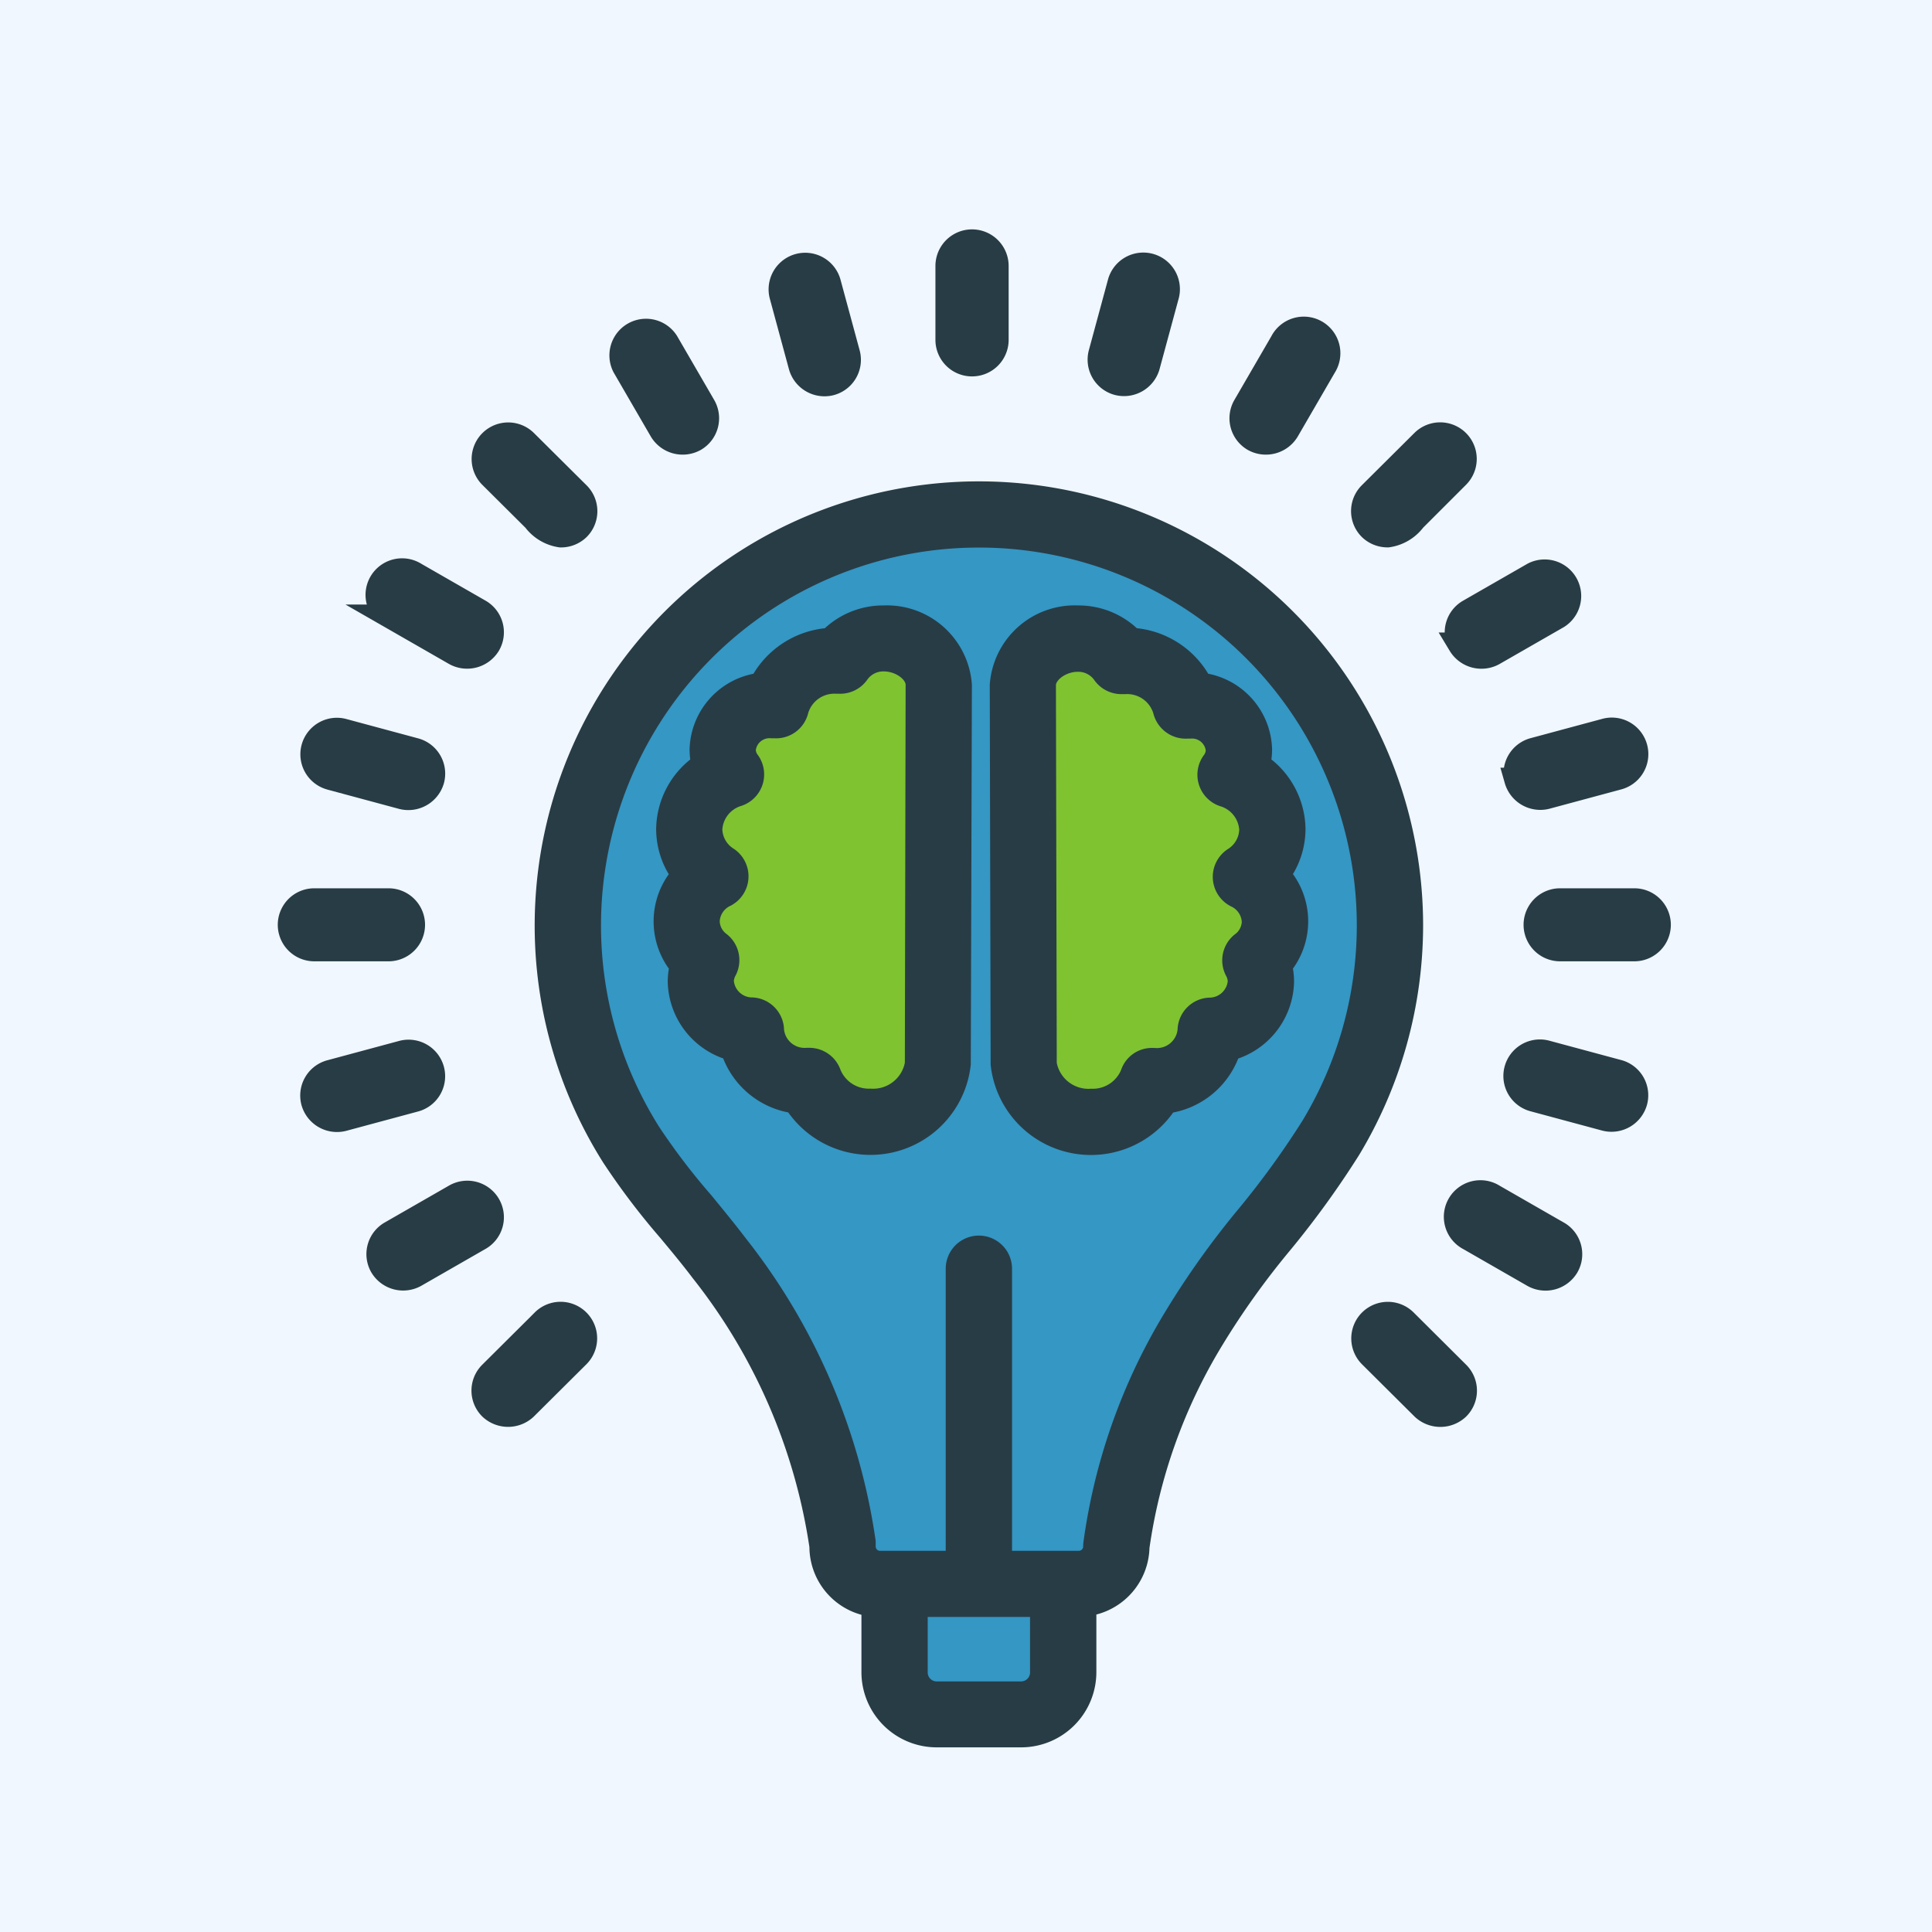
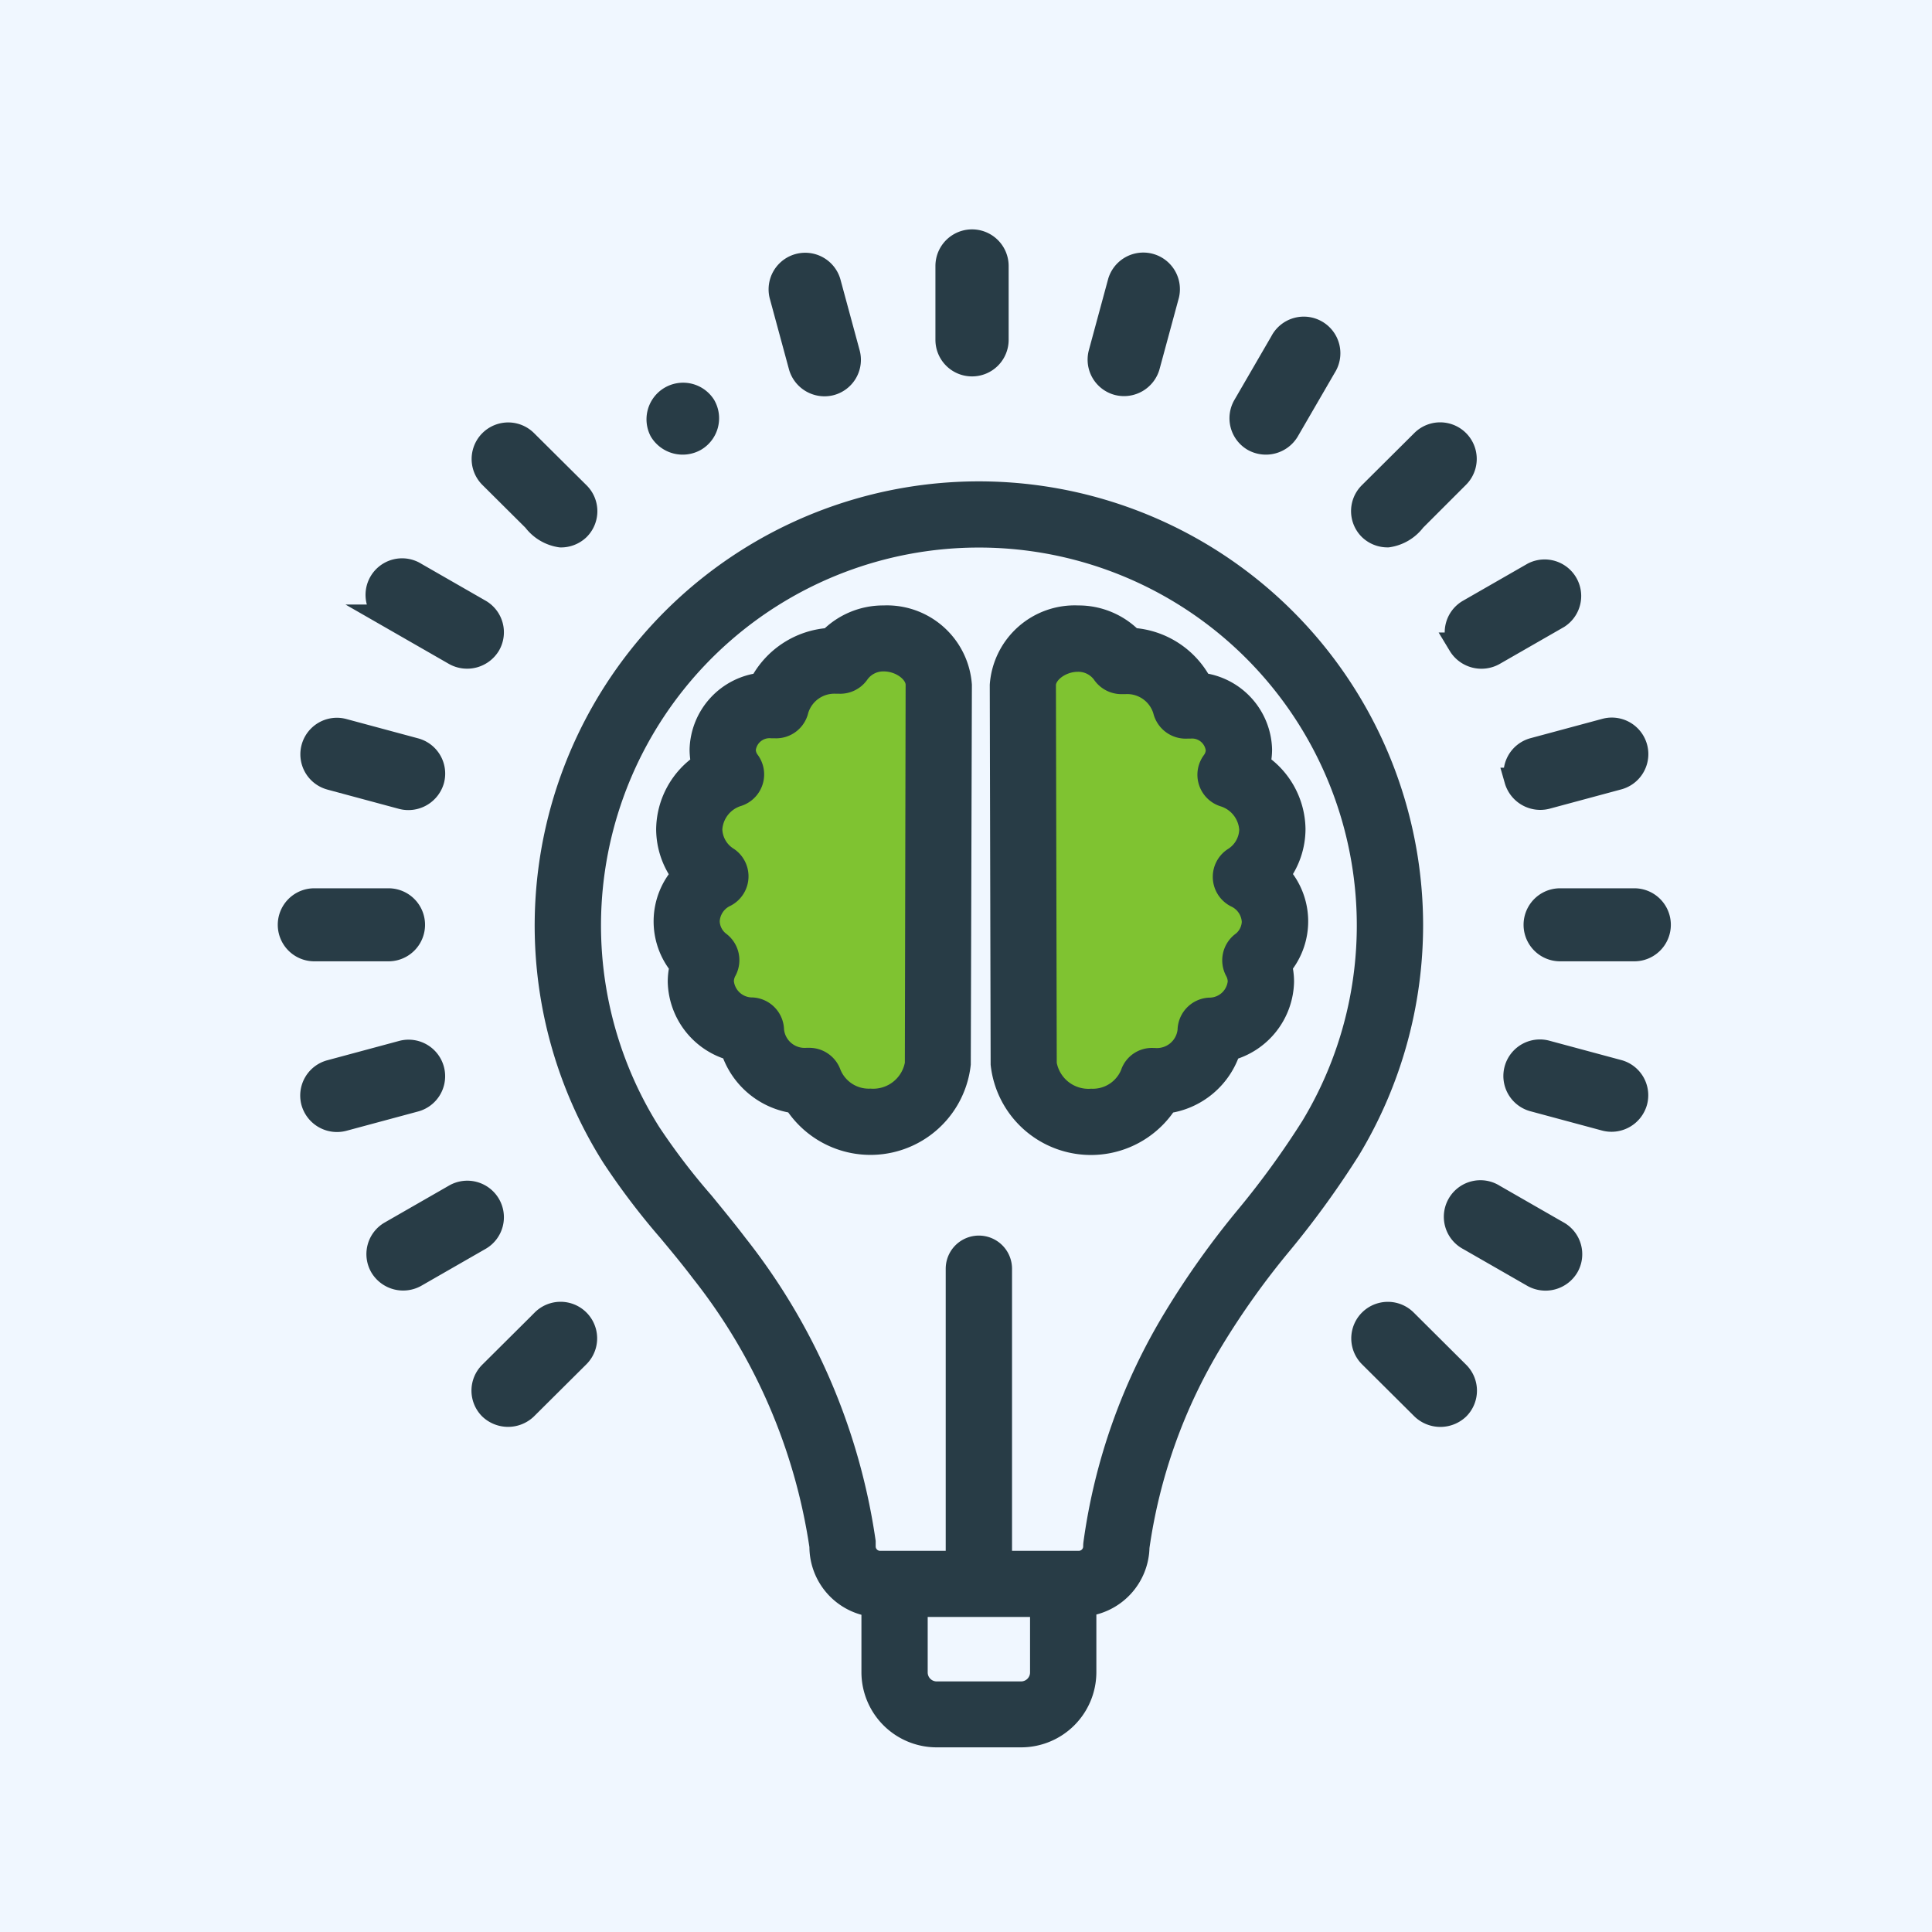
<svg xmlns="http://www.w3.org/2000/svg" width="40" height="40" viewBox="0 0 40 40">
  <g id="Group_1808" data-name="Group 1808" transform="translate(-947 -111)">
    <rect id="Rectangle_323" data-name="Rectangle 323" width="40" height="40" transform="translate(947 111)" fill="#f0f7ff" />
    <g id="iconfinder_5548355_dexterity_idea_intelligence_prudence_sagacity_icon" transform="translate(946.994 118.007)">
-       <path id="Path_2605" data-name="Path 2605" d="M40.574,23.11a8.947,8.947,0,0,0-6.006-8.436,9.074,9.074,0,0,0-8.68,1.585,8.243,8.243,0,0,0-1.266,1.3A8.947,8.947,0,0,0,24.06,27.9a14.718,14.718,0,0,0,1.163,1.533c.228.274.464.558.68.844a12.015,12.015,0,0,1,2.465,5.7v.013a1.214,1.214,0,0,0,1.077,1.2v.443a1.308,1.308,0,0,0,1.309,1.3H32.5a1.308,1.308,0,0,0,1.309-1.3v-.446a1.216,1.216,0,0,0,1.1-1.188,11.313,11.313,0,0,1,1.539-4.3,16.6,16.6,0,0,1,1.438-2.012,18.944,18.944,0,0,0,1.4-1.936A8.973,8.973,0,0,0,40.574,23.11ZM32.936,37.628c0,.24-.2-.528-.436-.528H30.753c-.24,0-.435.768-.436.528v-.435h2.619Zm-.873-7.395a.436.436,0,0,0-.436-.436C31.386,29.8,33.885,36.321,32.063,30.233Z" transform="translate(-11.354 -10.97)" fill="#3497c4" />
      <path id="Path_2603" data-name="Path 2603" d="M71.715,31.327a1.572,1.572,0,0,0,.322-.946,1.623,1.623,0,0,0-.732-1.334,1.279,1.279,0,0,0,.04-.316,1.388,1.388,0,0,0-1.231-1.339,1.717,1.717,0,0,0-1.429-.929A1.53,1.53,0,0,0,67.574,26,1.513,1.513,0,0,0,66,27.4l.018,7.845a1.838,1.838,0,0,0,3.382.774,1.568,1.568,0,0,0,1.3-1.09A1.471,1.471,0,0,0,71.8,33.542a1.344,1.344,0,0,0-.042-.334,1.426,1.426,0,0,0-.04-1.881Zm-.5.964C71.217,32.476,71.211,32.056,71.22,32.291Z" transform="translate(-45.252 -20.222)" fill="#7fc331" />
      <path id="Path_2604" data-name="Path 2604" d="M66.375,31.327a1.572,1.572,0,0,1-.322-.946,1.623,1.623,0,0,1,.732-1.334,1.279,1.279,0,0,1-.04-.316,1.388,1.388,0,0,1,1.231-1.339,1.717,1.717,0,0,1,1.429-.929A1.53,1.53,0,0,1,70.516,26a1.513,1.513,0,0,1,1.574,1.4l-.018,7.845a1.838,1.838,0,0,1-3.382.774,1.568,1.568,0,0,1-1.3-1.09,1.471,1.471,0,0,1-1.092-1.384,1.344,1.344,0,0,1,.042-.334,1.426,1.426,0,0,1,.04-1.881Zm.5.964C66.873,32.476,66.879,32.056,66.87,32.291Z" transform="translate(-51.99 -20.222)" fill="#7fc331" />
      <path id="Path_2581" data-name="Path 2581" d="M38.516,26a1.53,1.53,0,0,0-1.111.464,1.717,1.717,0,0,0-1.429.929,1.388,1.388,0,0,0-1.231,1.339,1.28,1.28,0,0,0,.04.316,1.623,1.623,0,0,0-.732,1.334,1.572,1.572,0,0,0,.322.946,1.426,1.426,0,0,0-.04,1.881,1.343,1.343,0,0,0-.042.334,1.471,1.471,0,0,0,1.092,1.384,1.568,1.568,0,0,0,1.3,1.09,1.838,1.838,0,0,0,3.382-.774L40.09,27.4A1.513,1.513,0,0,0,38.516,26Zm.686,9.24h0a.919.919,0,0,1-.966.764.884.884,0,0,1-.85-.55.435.435,0,0,0-.412-.295h-.05a.679.679,0,0,1-.723-.612.435.435,0,0,0-.407-.431.632.632,0,0,1-.632-.578.5.5,0,0,1,.062-.238.435.435,0,0,0-.114-.548.59.59,0,0,1-.241-.465.627.627,0,0,1,.364-.544A.435.435,0,0,0,35.277,31a.744.744,0,0,1-.354-.616.8.8,0,0,1,.572-.724.435.435,0,0,0,.208-.671.429.429,0,0,1-.087-.255.537.537,0,0,1,.577-.484c.018,0,.037,0,.062,0a.434.434,0,0,0,.455-.339.816.816,0,0,1,.822-.583l.061,0a.436.436,0,0,0,.382-.192.653.653,0,0,1,.543-.27c.362,0,.7.256.7.525Z" transform="translate(-20.212 -20.222)" fill="#283c46" stroke="#283c46" stroke-width="0.5" />
      <path id="Path_2582" data-name="Path 2582" d="M62.317,2.536a.507.507,0,0,0,.508-.506V.5a.508.508,0,0,0-1.016,0V2.03A.507.507,0,0,0,62.317,2.536Z" transform="translate(-42.186 -2)" fill="#283c46" stroke="#283c46" stroke-width="0.5" />
      <path id="Path_2583" data-name="Path 2583" d="M40.574,23.11A8.947,8.947,0,1,0,24.06,27.9a14.718,14.718,0,0,0,1.163,1.533c.228.274.464.558.68.844a12.015,12.015,0,0,1,2.465,5.7v.013a1.214,1.214,0,0,0,1.077,1.2V38.59a1.308,1.308,0,0,0,1.309,1.3H32.5a1.308,1.308,0,0,0,1.309-1.3V37.181a1.216,1.216,0,0,0,1.1-1.188,11.313,11.313,0,0,1,1.539-4.3,16.6,16.6,0,0,1,1.438-2.012,18.944,18.944,0,0,0,1.4-1.936A8.973,8.973,0,0,0,40.574,23.11ZM32.936,38.59a.436.436,0,0,1-.436.435H30.753a.436.436,0,0,1-.436-.435v-1.4h2.619ZM37.2,29.146a17.509,17.509,0,0,0-1.509,2.118,12.137,12.137,0,0,0-1.65,4.647h0a.466.466,0,0,0-.005.068.341.341,0,0,1-.337.342H32.063v-6.09a.436.436,0,1,0-.873,0v6.09H29.577a.341.341,0,0,1-.337-.342s0-.079,0-.094A12.866,12.866,0,0,0,26.6,29.75c-.228-.3-.47-.593-.7-.875a13.8,13.8,0,0,1-1.1-1.441A8.074,8.074,0,1,1,38.537,27.3,17.954,17.954,0,0,1,37.2,29.146Z" transform="translate(-11.354 -10.97)" fill="#283c46" stroke="#283c46" stroke-width="0.5" />
      <path id="Path_2584" data-name="Path 2584" d="M71.715,31.327a1.572,1.572,0,0,0,.322-.946,1.623,1.623,0,0,0-.732-1.334,1.279,1.279,0,0,0,.04-.316,1.388,1.388,0,0,0-1.231-1.339,1.717,1.717,0,0,0-1.429-.929A1.53,1.53,0,0,0,67.574,26,1.513,1.513,0,0,0,66,27.4l.018,7.845a1.838,1.838,0,0,0,3.382.774,1.568,1.568,0,0,0,1.3-1.09A1.471,1.471,0,0,0,71.8,33.542a1.344,1.344,0,0,0-.042-.334,1.426,1.426,0,0,0-.04-1.881Zm-.736,1.429a.435.435,0,0,0-.114.548.5.5,0,0,1,.062.238.632.632,0,0,1-.632.578.435.435,0,0,0-.407.431.681.681,0,0,1-.733.611h-.023a.423.423,0,0,0-.429.294.884.884,0,0,1-.85.55.919.919,0,0,1-.966-.764h0L66.87,27.4c0-.27.342-.526.7-.526a.653.653,0,0,1,.543.27.438.438,0,0,0,.382.192l.061,0a.816.816,0,0,1,.822.583.441.441,0,0,0,.462.338c.018,0,.036,0,.055,0a.537.537,0,0,1,.577.484.429.429,0,0,1-.087.255.435.435,0,0,0,.208.671.8.8,0,0,1,.572.724.744.744,0,0,1-.354.616.435.435,0,0,0,.043.749.627.627,0,0,1,.364.544A.59.59,0,0,1,70.979,32.757Z" transform="translate(-45.252 -20.222)" fill="#283c46" stroke="#283c46" stroke-width="0.5" />
      <path id="Path_2585" data-name="Path 2585" d="M96.694,87.875a.507.507,0,1,0-.718.717l1.087,1.081a.523.523,0,0,0,.718,0,.505.505,0,0,0,0-.716Z" transform="translate(-67.595 -67.53)" fill="#283c46" stroke="#283c46" stroke-width="0.5" />
      <path id="Path_2586" data-name="Path 2586" d="M105.566,78.65l-1.331-.764a.507.507,0,1,0-.507.877l1.331.764a.516.516,0,0,0,.694-.186.505.505,0,0,0-.186-.691Z" transform="translate(-73.306 -60.128)" fill="#283c46" stroke="#283c46" stroke-width="0.5" />
      <path id="Path_2587" data-name="Path 2587" d="M110.4,66.69l-1.485-.4a.506.506,0,1,0-.262.978l1.485.4a.513.513,0,0,0,.622-.358.505.505,0,0,0-.359-.62Z" transform="translate(-76.896 -51.509)" fill="#283c46" stroke="#283c46" stroke-width="0.5" />
      <path id="Path_2588" data-name="Path 2588" d="M111.964,53.893h-1.537a.506.506,0,1,0,0,1.012h1.537a.506.506,0,1,0,0-1.012Z" transform="translate(-78.121 -42.259)" fill="#283c46" stroke="#283c46" stroke-width="0.5" />
      <path id="Path_2589" data-name="Path 2589" d="M108.293,40.977a.515.515,0,0,0,.622.358l1.485-.4a.506.506,0,1,0-.262-.978l-1.485.4a.506.506,0,0,0-.359.62Z" transform="translate(-76.892 -31.84)" fill="#283c46" stroke="#283c46" stroke-width="0.5" />
      <path id="Path_2590" data-name="Path 2590" d="M103.538,28.469a.518.518,0,0,0,.694.186l1.331-.764a.507.507,0,0,0-.507-.877l-1.331.764a.505.505,0,0,0-.186.691Z" transform="translate(-73.304 -22.131)" fill="#283c46" stroke="#283c46" stroke-width="0.5" />
      <path id="Path_2591" data-name="Path 2591" d="M96.333,17.869a.825.825,0,0,0,.542-.323l.9-.9a.507.507,0,1,0-.718-.717l-1.087,1.081a.505.505,0,0,0,0,.716A.513.513,0,0,0,96.333,17.869Z" transform="translate(-67.593 -13.793)" fill="#283c46" stroke="#283c46" stroke-width="0.5" />
      <path id="Path_2592" data-name="Path 2592" d="M86.115,9.485a.518.518,0,0,0,.694-.185l.768-1.324a.508.508,0,1,0-.879-.507L85.93,8.793a.506.506,0,0,0,.185.692Z" transform="translate(-60.151 -7.394)" fill="#283c46" stroke="#283c46" stroke-width="0.5" />
      <path id="Path_2593" data-name="Path 2593" d="M74.636,4.3a.514.514,0,0,0,.622-.358l.4-1.476a.508.508,0,0,0-.981-.262l-.4,1.476a.506.506,0,0,0,.359.62Z" transform="translate(-51.486 -3.372)" fill="#283c46" stroke="#283c46" stroke-width="0.5" />
      <path id="Path_2594" data-name="Path 2594" d="M25.1,87.875l-1.087,1.081a.505.505,0,0,0,0,.716.523.523,0,0,0,.718,0l1.087-1.081a.507.507,0,1,0-.718-.717Z" transform="translate(-13.847 -67.53)" fill="#283c46" stroke="#283c46" stroke-width="0.5" />
      <path id="Path_2595" data-name="Path 2595" d="M17.537,78.071a.508.508,0,0,0-.694-.186l-1.331.764a.505.505,0,0,0-.186.691.516.516,0,0,0,.694.186l1.331-.764a.505.505,0,0,0,.186-.691Z" transform="translate(-7.416 -60.129)" fill="#283c46" stroke="#283c46" stroke-width="0.5" />
      <path id="Path_2596" data-name="Path 2596" d="M12.329,66.653a.507.507,0,0,0-.622-.358l-1.485.4a.506.506,0,0,0-.359.62.513.513,0,0,0,.622.358l1.485-.4a.506.506,0,0,0,.359-.62Z" transform="translate(-3.374 -51.509)" fill="#283c46" stroke="#283c46" stroke-width="0.5" />
      <path id="Path_2597" data-name="Path 2597" d="M10.05,54.905a.506.506,0,1,0,0-1.012H8.513a.506.506,0,1,0,0,1.012Z" transform="translate(-2 -42.259)" fill="#283c46" stroke="#283c46" stroke-width="0.5" />
      <path id="Path_2598" data-name="Path 2598" d="M10.227,40.939l1.485.4a.515.515,0,0,0,.622-.358.506.506,0,0,0-.359-.62l-1.485-.4a.506.506,0,1,0-.262.978Z" transform="translate(-3.378 -31.84)" fill="#283c46" stroke="#283c46" stroke-width="0.5" />
      <path id="Path_2599" data-name="Path 2599" d="M15.516,27.89l1.331.764a.518.518,0,0,0,.694-.186.505.505,0,0,0-.186-.691l-1.331-.764a.507.507,0,1,0-.507.877Z" transform="translate(-7.42 -22.131)" fill="#283c46" stroke="#283c46" stroke-width="0.5" />
      <path id="Path_2600" data-name="Path 2600" d="M24.923,17.546a.825.825,0,0,0,.542.323.513.513,0,0,0,.36-.142.505.505,0,0,0,0-.716L24.737,15.93a.507.507,0,1,0-.718.717Z" transform="translate(-13.85 -13.792)" fill="#283c46" stroke="#283c46" stroke-width="0.5" />
-       <path id="Path_2601" data-name="Path 2601" d="M35.926,9.3a.518.518,0,0,0,.694.185.506.506,0,0,0,.185-.692l-.768-1.324a.508.508,0,0,0-.879.507Z" transform="translate(-22.229 -7.394)" fill="#283c46" stroke="#283c46" stroke-width="0.5" />
+       <path id="Path_2601" data-name="Path 2601" d="M35.926,9.3a.518.518,0,0,0,.694.185.506.506,0,0,0,.185-.692a.508.508,0,0,0-.879.507Z" transform="translate(-22.229 -7.394)" fill="#283c46" stroke="#283c46" stroke-width="0.5" />
      <path id="Path_2602" data-name="Path 2602" d="M48.57,3.946a.514.514,0,0,0,.622.358.506.506,0,0,0,.359-.62l-.4-1.476a.508.508,0,0,0-.981.262Z" transform="translate(-31.988 -3.372)" fill="#283c46" stroke="#283c46" stroke-width="0.5" />
    </g>
  </g>
</svg>